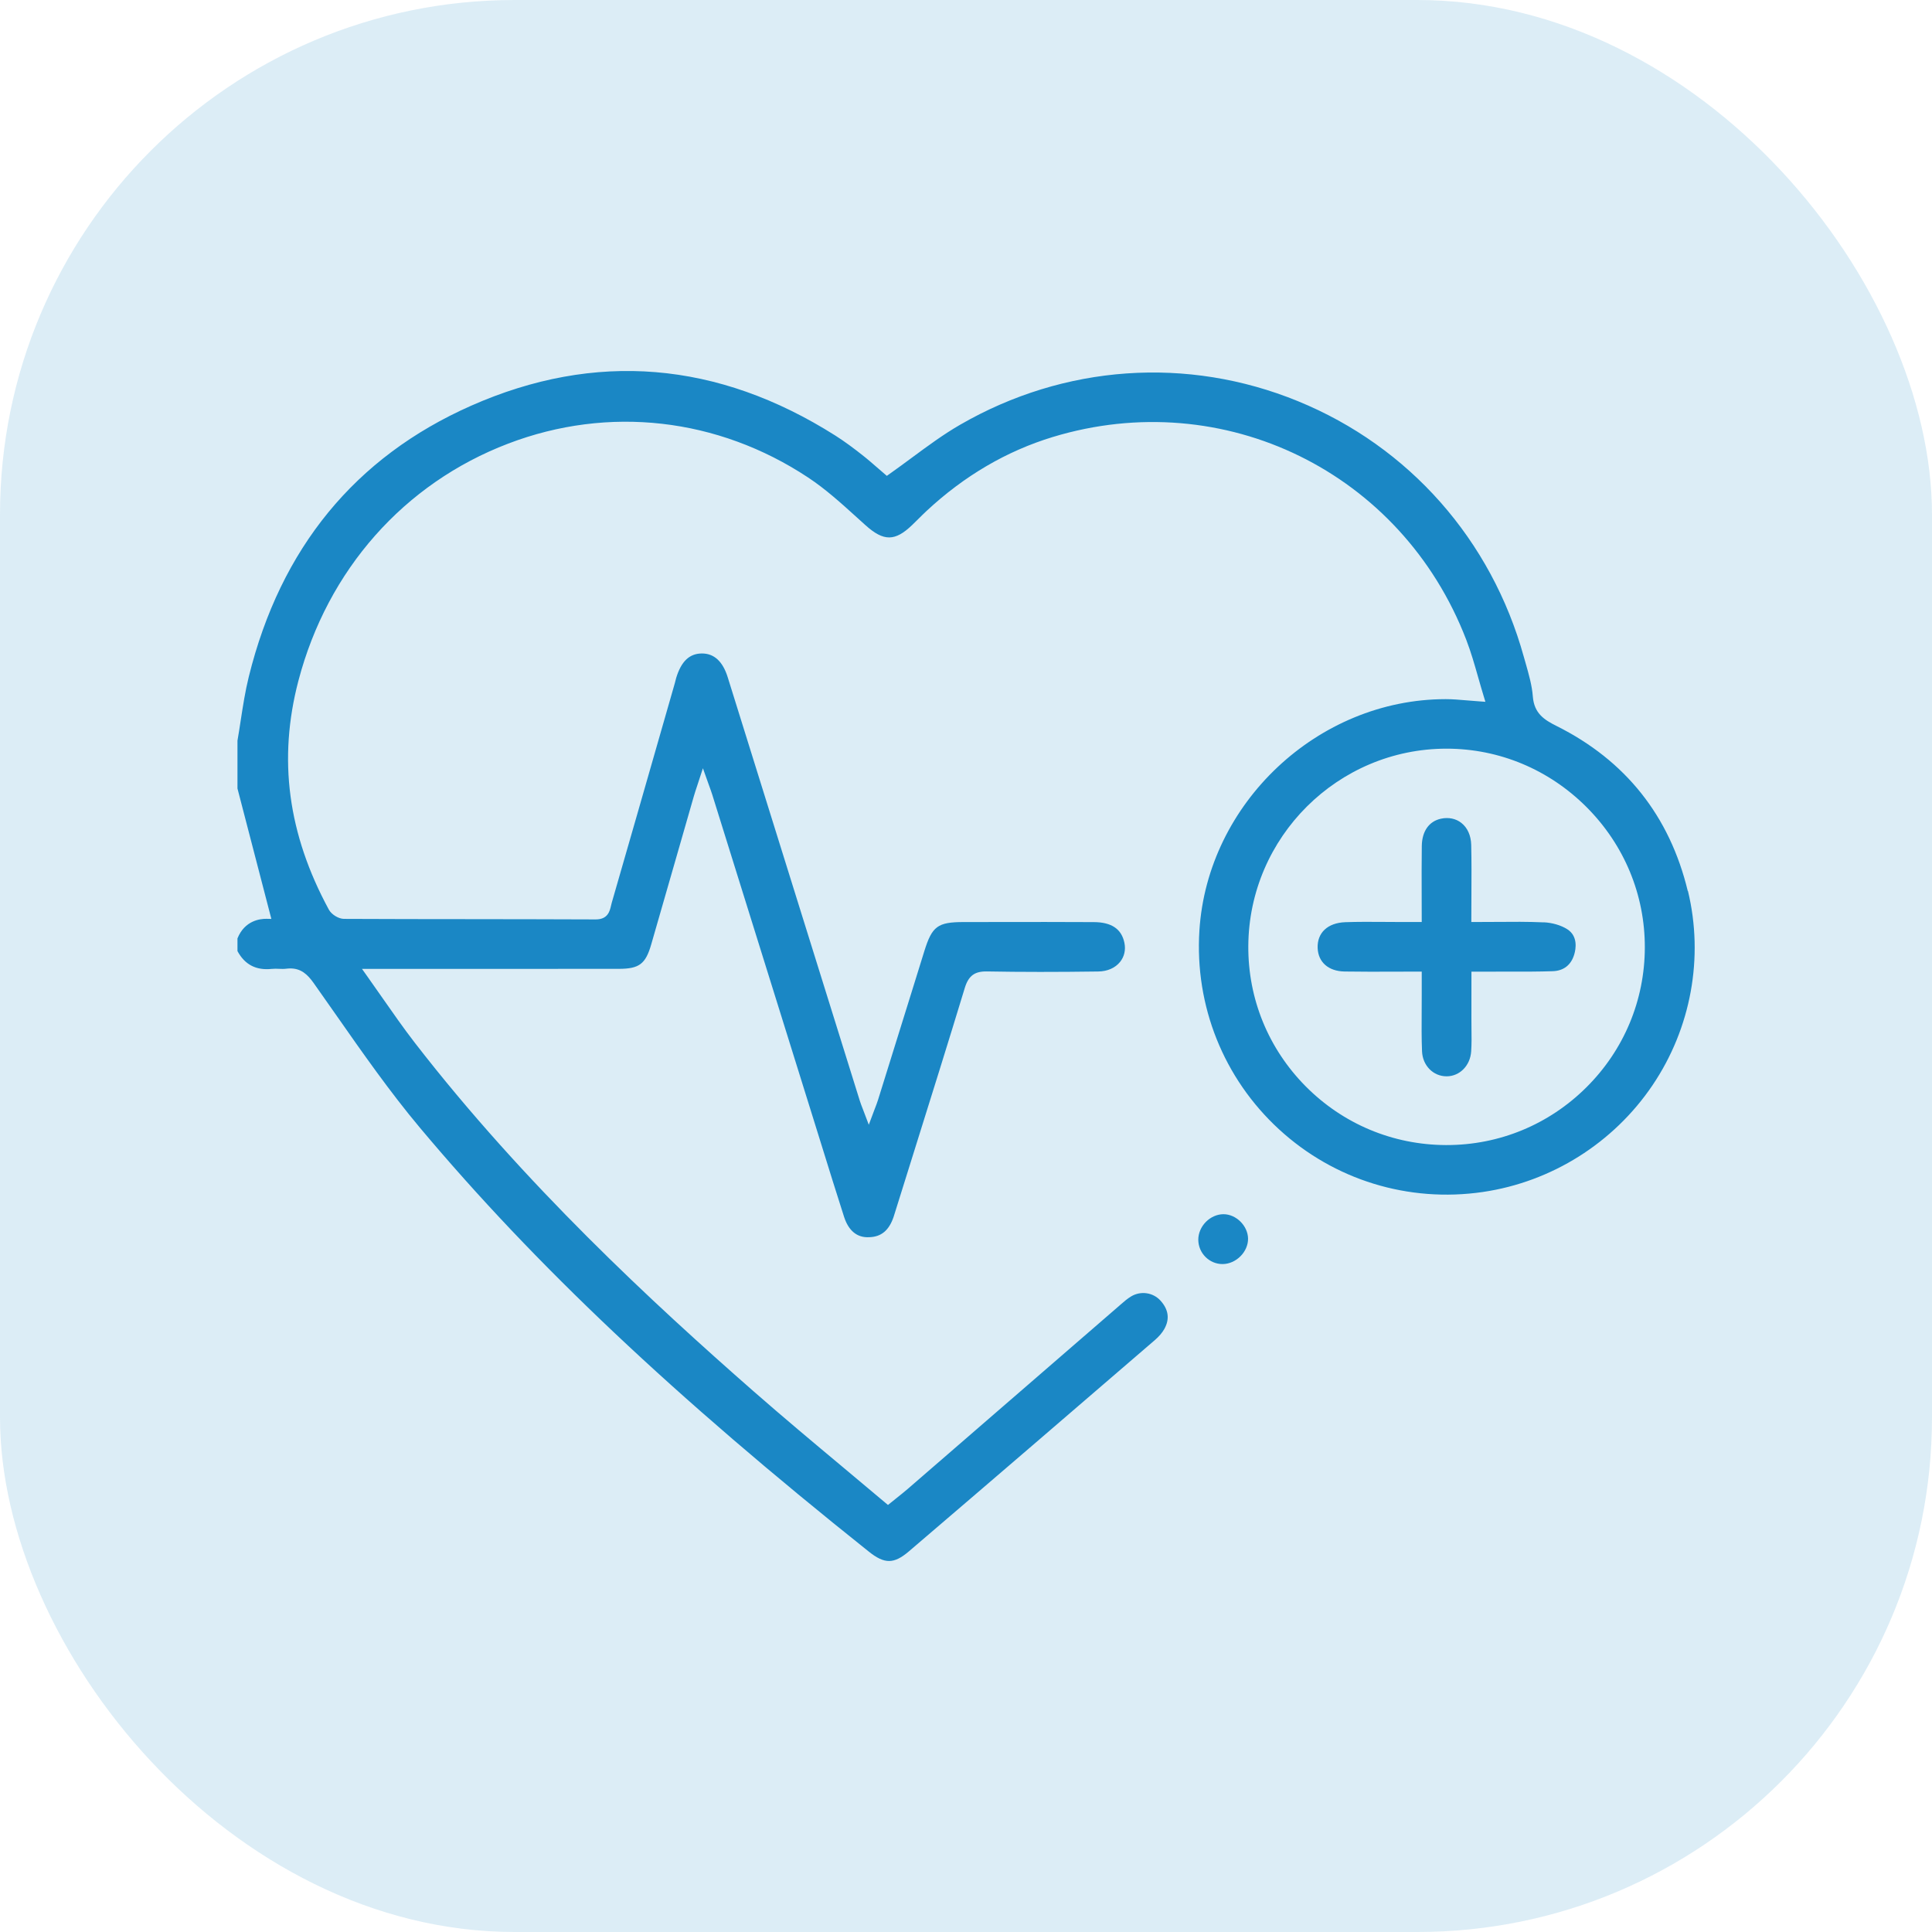
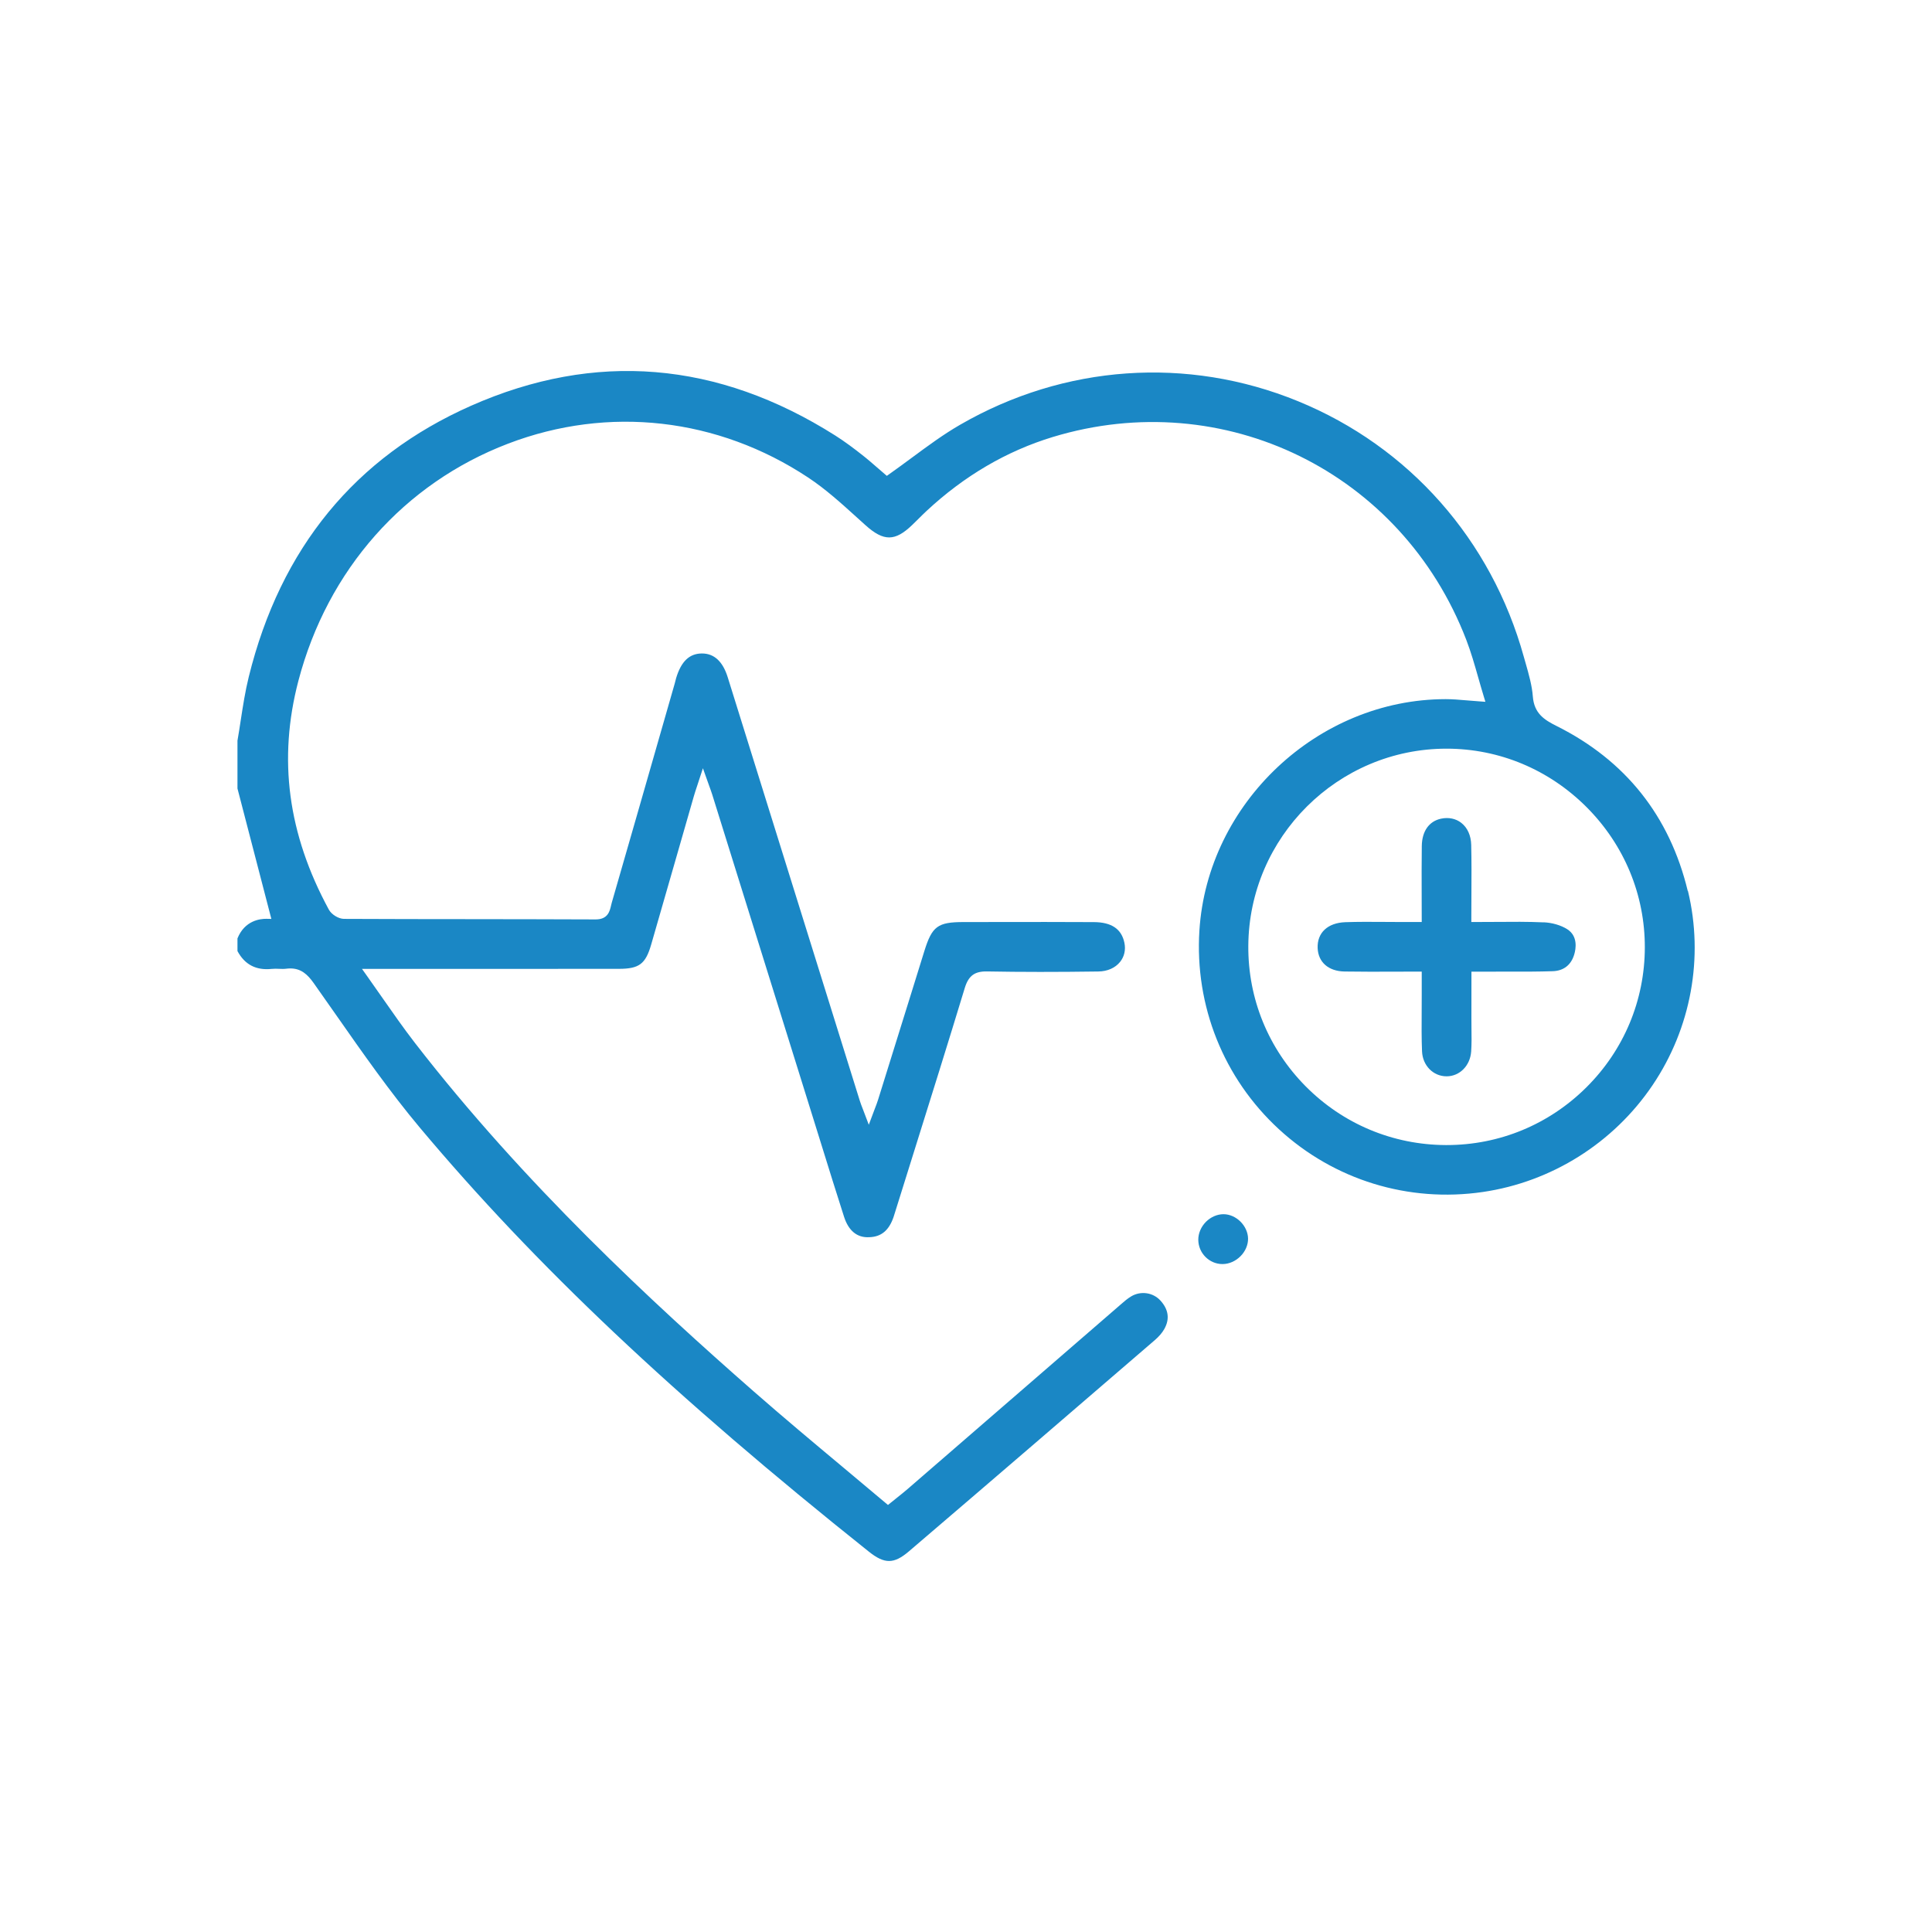
<svg xmlns="http://www.w3.org/2000/svg" id="Layer_1" data-name="Layer 1" viewBox="0 0 63.965 63.965">
  <defs>
    <style>
      .cls-1 {
        opacity: .15;
      }

      .cls-1, .cls-2 {
        fill: #1a87c5;
      }
    </style>
  </defs>
-   <rect class="cls-1" x="0" width="63.965" height="63.965" rx="17.041" ry="17.041" />
  <path class="cls-2" d="M55.879,29.5c-.6-2.486-2.062-4.325-4.348-5.466-.402-.201-.739-.413-.782-.977-.027-.361-.133-.73-.234-1.086l-.064-.224c-1.073-3.874-3.799-6.96-7.479-8.465-3.661-1.498-7.739-1.212-11.19,.784-.547,.316-1.052,.689-1.587,1.084-.248,.183-.498,.368-.755,.549l-.079,.056-.286-.247c-.171-.149-.353-.308-.543-.456-.252-.198-.554-.427-.872-.629-3.902-2.472-7.961-2.804-12.065-.989-3.833,1.696-6.309,4.716-7.359,8.975-.117,.473-.193,.967-.267,1.445-.034,.223-.068,.446-.107,.668v1.583l1.122,4.318-.165-.003c-.203-.002-.716,.052-.957,.649v.419c.243,.451,.617,.645,1.137,.59,.079-.008,.161-.006,.244-.002,.079,.003,.155,.006,.225-.003,.05-.006,.098-.01,.144-.01,.352,0,.566,.193,.771,.481,.254,.357,.505,.717,.757,1.077,.872,1.247,1.774,2.536,2.763,3.716,3.825,4.559,8.409,8.887,14.862,14.034,.52,.415,.83,.415,1.325-.007,2.722-2.326,5.481-4.702,8.149-7,.132-.114,.239-.239,.308-.361,.185-.328,.144-.645-.125-.942-.244-.27-.65-.33-.967-.143-.126,.075-.239,.173-.359,.278l-.032,.028-7.013,6.073c-.121,.104-.245,.203-.378,.309l-.274,.22-.079-.066c-.467-.394-.932-.783-1.395-1.17-.984-.822-2.001-1.673-2.977-2.528-3.314-2.906-7.583-6.844-11.218-11.543-.368-.477-.711-.968-1.074-1.488-.172-.247-.348-.498-.531-.756l-.141-.198,2.915,.001c1.863,0,3.727,.001,5.591-.002,.672-.001,.882-.159,1.069-.803,.293-1.01,.583-2.022,.873-3.033l.538-1.873c.03-.105,.065-.21,.111-.349l.191-.583,.206,.578c.043,.119,.074,.203,.101,.289,1.107,3.549,2.214,7.098,3.321,10.648l.297,.954c.247,.795,.493,1.59,.748,2.382,.148,.46,.431,.698,.835,.675,.397-.012,.652-.225,.804-.669,.022-.065,.042-.131,.062-.197l.613-1.96c.556-1.775,1.131-3.61,1.681-5.42,.126-.416,.332-.558,.733-.553,1.13,.021,2.336,.021,3.689,.002,.304-.004,.56-.117,.722-.318,.14-.174,.191-.399,.143-.631-.094-.458-.425-.683-1.01-.686-1.067-.006-2.134-.005-3.2-.003l-1.108,.001c-.865,.001-1.049,.136-1.307,.965l-.445,1.433c-.362,1.162-.723,2.324-1.086,3.486-.03,.095-.065,.188-.111,.306l-.196,.521-.194-.511c-.043-.109-.075-.193-.102-.278l-3.471-11.129c-.301-.968-.602-1.935-.905-2.902-.163-.52-.449-.783-.849-.783h-.012c-.408,.005-.676,.262-.843,.806-.01,.032-.018,.064-.025,.096l-.022,.085-.35,1.221c-.578,2.017-1.156,4.033-1.738,6.048-.009,.03-.016,.061-.023,.093-.042,.182-.105,.456-.506,.456h-.004c-1.374-.006-2.748-.007-4.122-.009-1.404-.001-2.808-.002-4.212-.009-.178-.002-.41-.144-.498-.306-1.359-2.506-1.688-4.985-1.008-7.578,.964-3.672,3.496-6.534,6.947-7.852,3.318-1.267,6.936-.857,9.93,1.124,.578,.382,1.102,.858,1.609,1.317l.292,.264c.601,.539,.976,.536,1.544-.011,.067-.065,.134-.131,.201-.197,.09-.09,.181-.18,.274-.267,1.246-1.161,2.651-1.984,4.178-2.448,5.668-1.721,11.554,1.164,13.689,6.71,.155,.402,.273,.814,.397,1.25,.059,.206,.119,.417,.185,.633l.053,.174-.181-.013c-.155-.01-.297-.022-.43-.034-.258-.022-.481-.041-.702-.041h-.006c-4.228,.004-7.884,3.442-8.15,7.664-.157,2.494,.803,4.89,2.633,6.575,1.827,1.682,4.288,2.438,6.752,2.078,2.277-.334,4.325-1.622,5.617-3.534,1.276-1.888,1.704-4.231,1.174-6.429Zm-3.36,6.503c-1.24,1.231-2.88,1.908-4.622,1.908h-.03c-1.757-.008-3.406-.7-4.643-1.949-1.232-1.246-1.906-2.894-1.895-4.643,.021-3.602,2.965-6.532,6.562-6.532h.003c1.745,.001,3.391,.69,4.637,1.938,1.246,1.25,1.93,2.899,1.926,4.646-.004,1.75-.692,3.395-1.938,4.632Z" />
  <path class="cls-2" d="M40.507,40.2h-.002c-.208,.001-.419,.093-.579,.253-.162,.164-.254,.38-.253,.594,.002,.214,.086,.417,.24,.57,.152,.151,.351,.234,.56,.234h.006c.215-.001,.432-.097,.595-.263,.159-.161,.248-.371,.247-.576-.004-.425-.392-.812-.814-.812Z" />
  <path class="cls-2" d="M51.109,30.538c-.522-.024-1.042-.02-1.59-.015-.223,.002-.45,.003-.681,.003h-.125v-.125c0-.266,.002-.524,.003-.778,.003-.571,.006-1.111-.007-1.653-.008-.308-.123-.565-.326-.725-.183-.144-.422-.193-.673-.14-.398,.085-.63,.415-.637,.905-.007,.542-.006,1.085-.004,1.642l.002,.874h-.69c-.192-.001-.377-.002-.565-.003-.42-.003-.854-.006-1.277,.009-.583,.022-.933,.35-.914,.856,.018,.47,.359,.768,.892,.777,.557,.009,1.112,.007,1.681,.005l.748-.002h.125v.752c.001,.193-.001,.387-.002,.581-.003,.43-.006,.874,.012,1.308,.02,.469,.368,.824,.81,.826h.003c.433,0,.782-.353,.814-.823,.017-.25,.014-.508,.01-.758-.002-.107-.002-.215-.002-.322l.001-1.562,1.308-.001c.451,.001,.92,.001,1.379-.014,.365-.011,.614-.205,.718-.561,.051-.173,.13-.6-.236-.831-.206-.13-.496-.215-.775-.227Z" />
</svg>